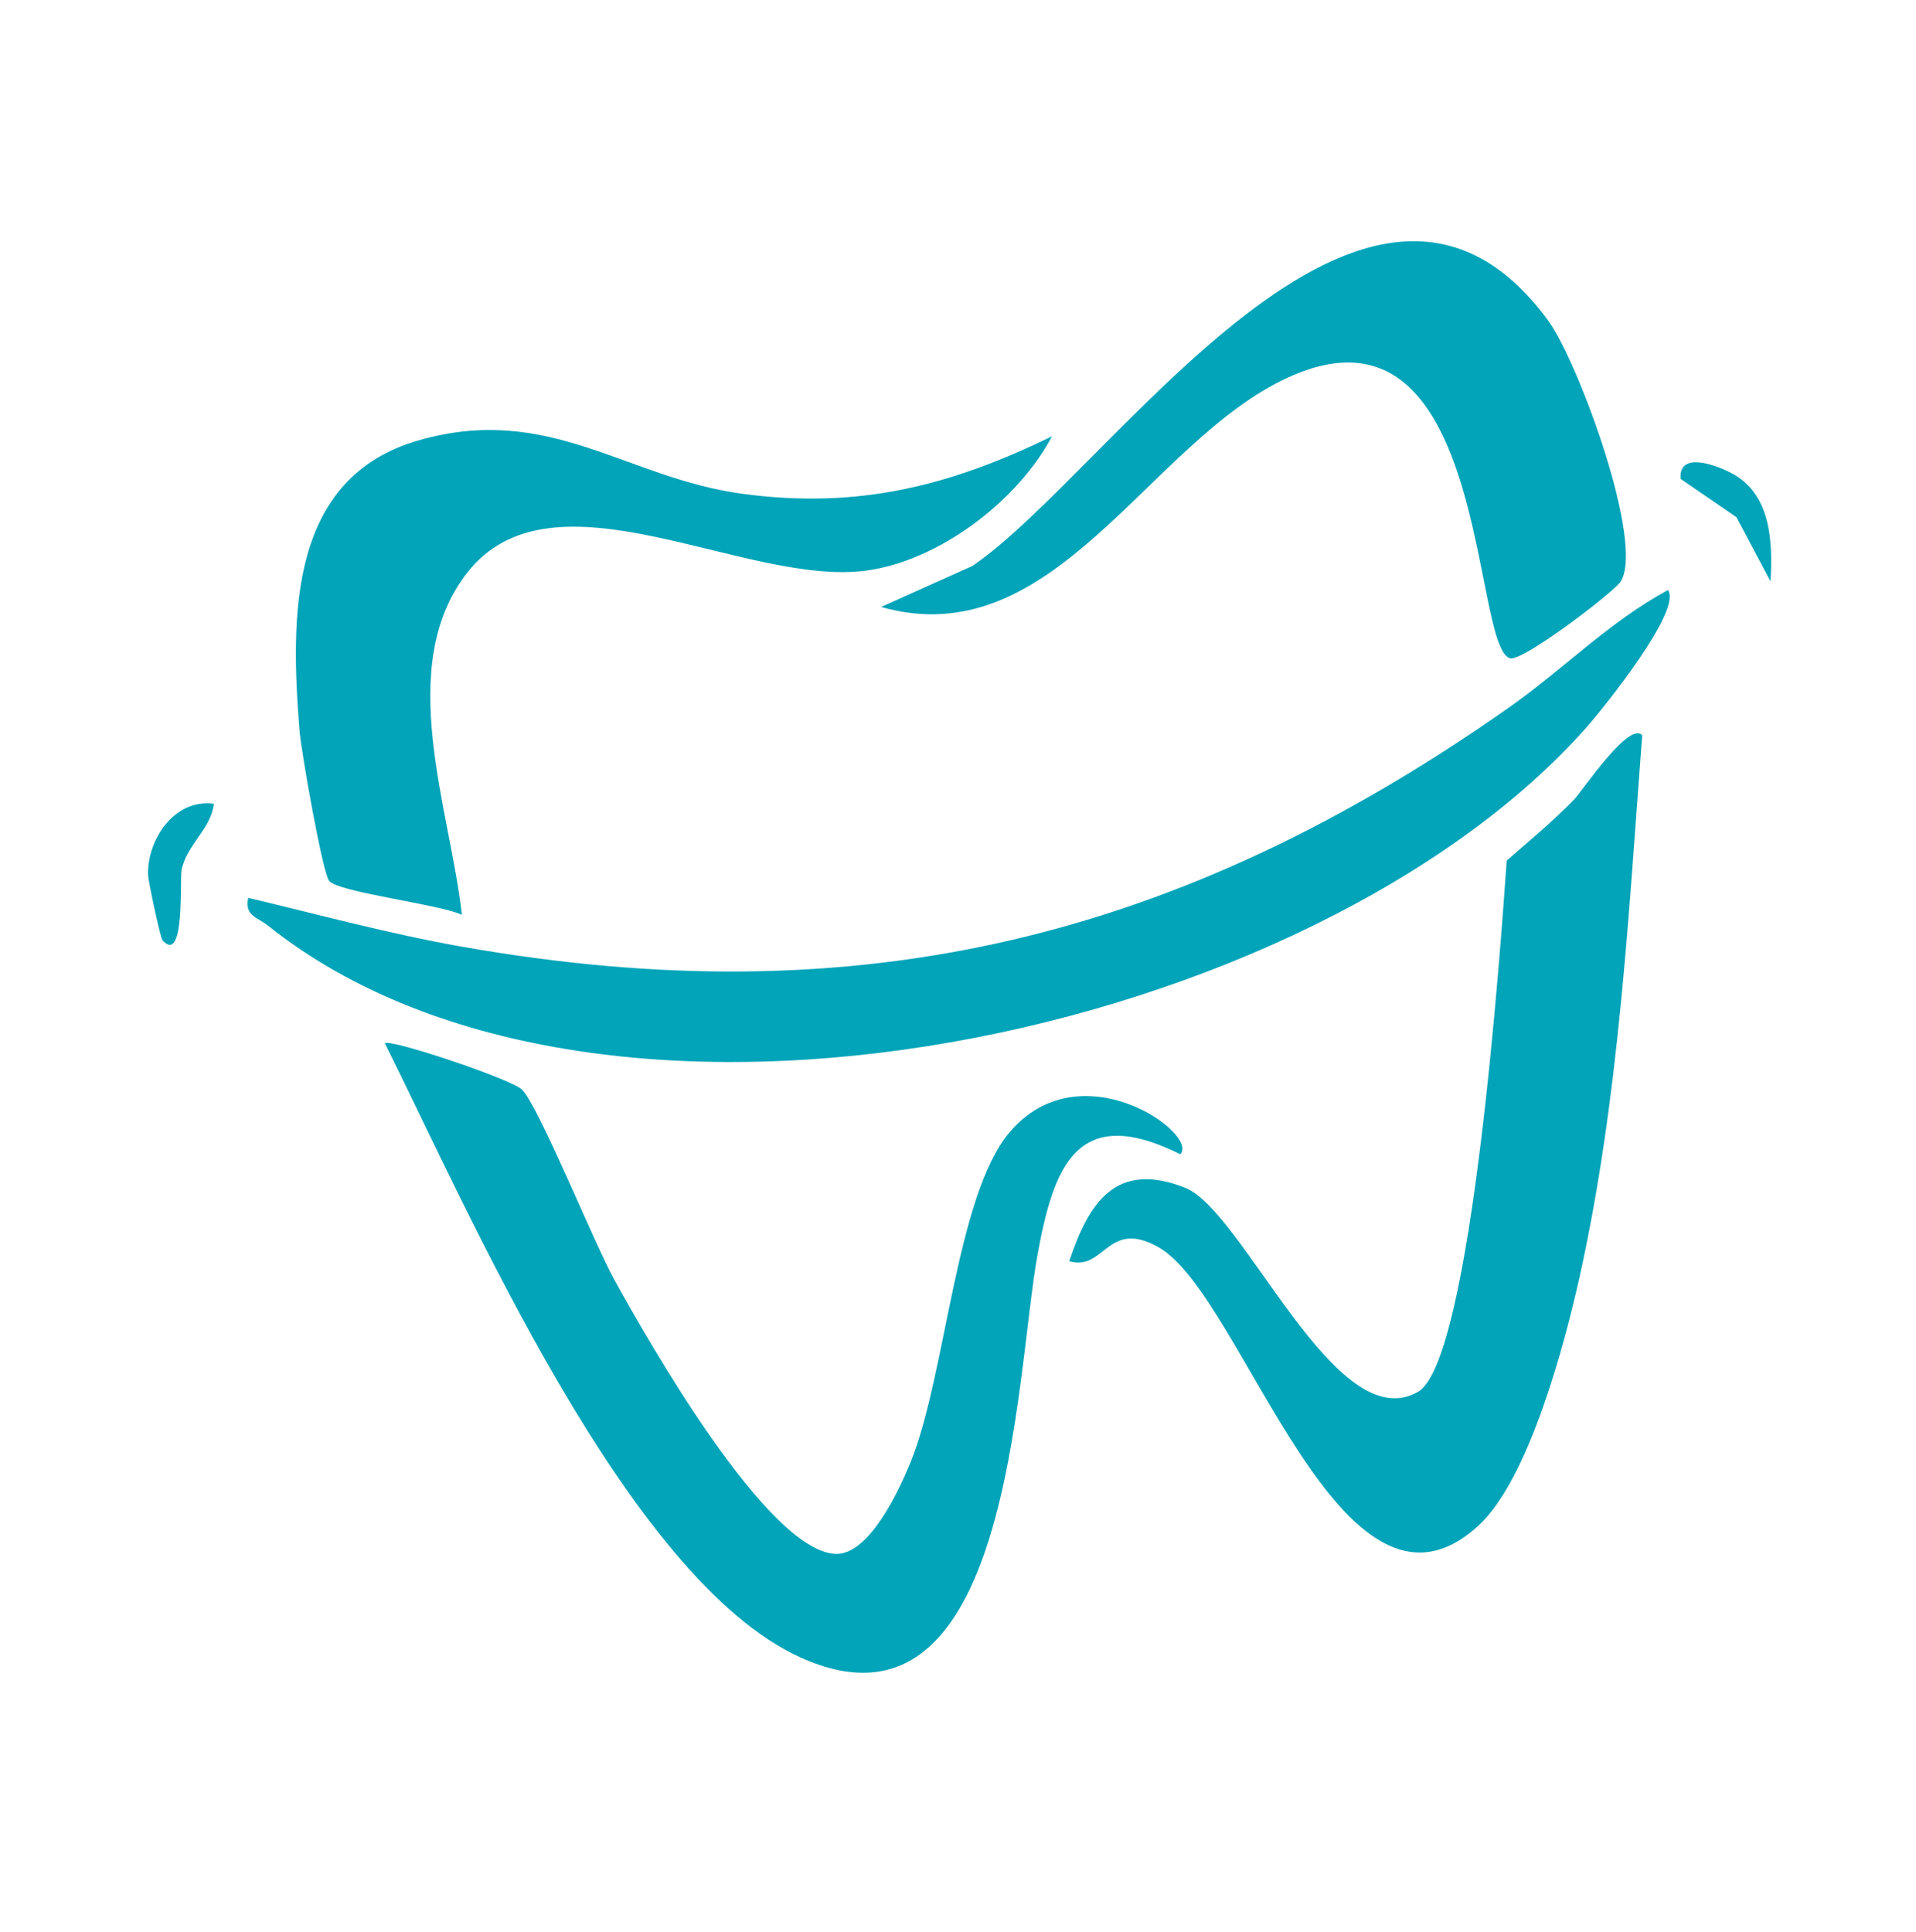
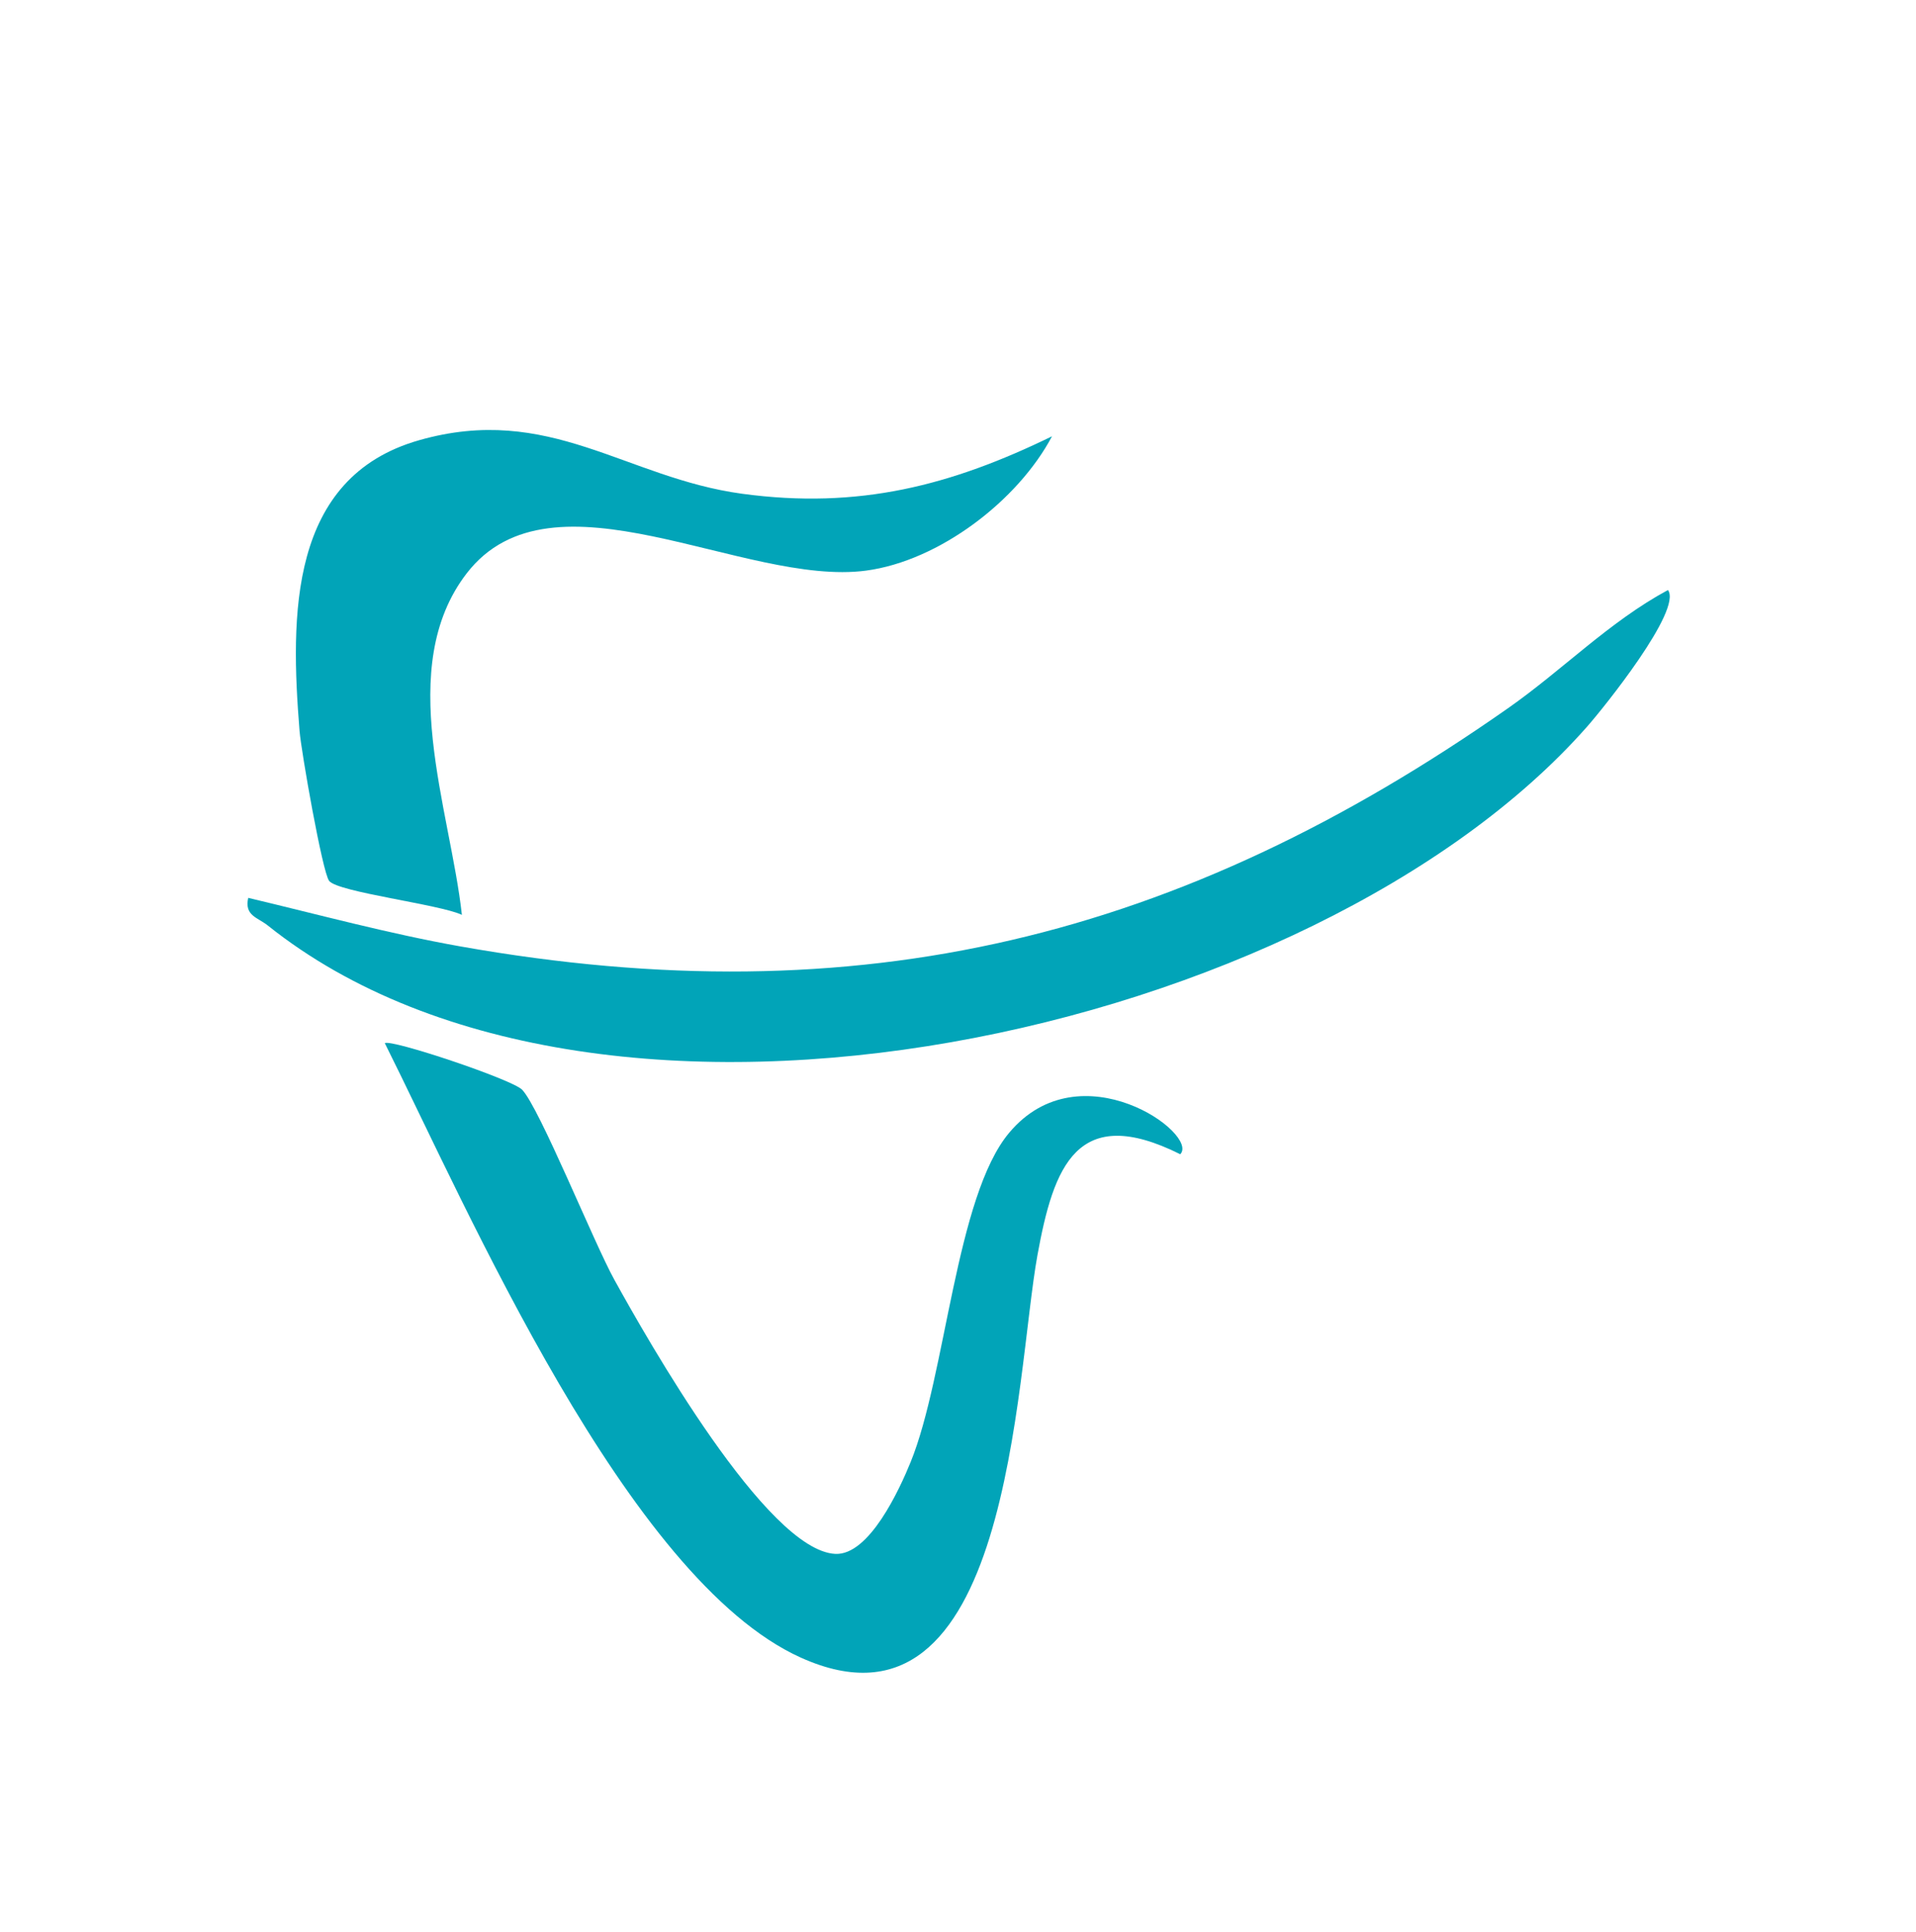
<svg xmlns="http://www.w3.org/2000/svg" width="467" height="471" viewBox="0 0 467 471" fill="none">
  <path d="M287.685 281.35C262.5 268.783 256.808 284.288 252.868 305.921C247.447 335.723 246.363 427.131 195.181 404.039C152.838 384.928 114.123 294.938 93.796 254.278C95.172 253.173 124.818 263.093 127.258 265.615C131.49 269.992 144.749 302.92 149.732 311.923C157.8 326.512 186.863 377.967 203.604 378.759C211.86 379.155 219.24 363.066 221.971 356.335C230.56 335.181 232.958 291.645 245.967 276.119C263.313 255.403 292.48 276.473 287.664 281.35H287.685Z" fill="#01A4B8" />
-   <path d="M400.265 179.23C396.908 223.204 394.615 267.782 385.067 310.943C381.439 327.303 372.745 360.378 360.445 371.777C326.983 402.747 303.154 316.112 282.598 304.149C269.943 296.793 269.296 309.985 260.624 307.421C265.398 292.979 272.09 282.85 288.894 289.54C303.196 295.229 325.524 350.853 345.643 339.245C358.86 331.617 365.907 228.581 367.241 209.762C372.849 204.885 378.437 200.238 383.649 194.902C385.609 192.881 397.075 175.646 400.265 179.23Z" fill="#01A4B8" />
  <path d="M60.481 218.848C77.68 222.933 94.734 227.58 112.205 230.685C209.629 247.962 287.58 228.705 367.596 172.602C380.834 163.328 392.217 151.553 406.54 143.821C410.126 148.615 390.821 172.623 386.776 177.187C320.5 252.276 146.98 290.915 65.234 225.559C62.774 223.6 59.522 223.204 60.502 218.848H60.481Z" fill="#01A4B8" />
  <path d="M256.433 106.308C248.156 122.001 228.934 136.715 211.067 139.091C181.359 143.03 134.638 112.644 113.748 139.758C96.11 162.661 109.745 197.257 112.58 222.995C107.181 220.432 82.392 217.473 80.224 214.722C78.577 212.617 73.406 183.064 73.01 178.167C70.759 150.094 70.363 116.374 102.135 107.309C133.908 98.243 152.463 116.499 180.9 120.355C209.337 124.21 231.832 118.333 256.454 106.329L256.433 106.308Z" fill="#01A4B8" />
-   <path d="M214.757 147.948L237.023 137.944C270.902 114.832 333.384 18.11 377.353 78.153C384.566 88.01 400.89 132.151 395.053 141.717C393.552 144.176 371.161 161.328 368.054 160.452C358.527 157.764 362.905 69.712 314.037 91.97C279.887 107.517 257.142 160.015 214.757 147.948Z" fill="#01A4B8" />
-   <path d="M52.12 195.923C51.453 202.009 45.574 205.802 44.261 212.013C43.76 214.388 45.157 235.146 39.633 229.248C39.07 228.643 36.13 214.722 36.088 213.263C35.859 204.677 42.51 194.631 52.1 195.923H52.12Z" fill="#01A4B8" />
-   <path d="M431.537 141.717L423.24 126.066L409.626 116.729C409.104 110.143 417.59 113.103 421.676 115.145C431.621 120.126 432.121 131.776 431.537 141.717Z" fill="#01A4B8" />
</svg>